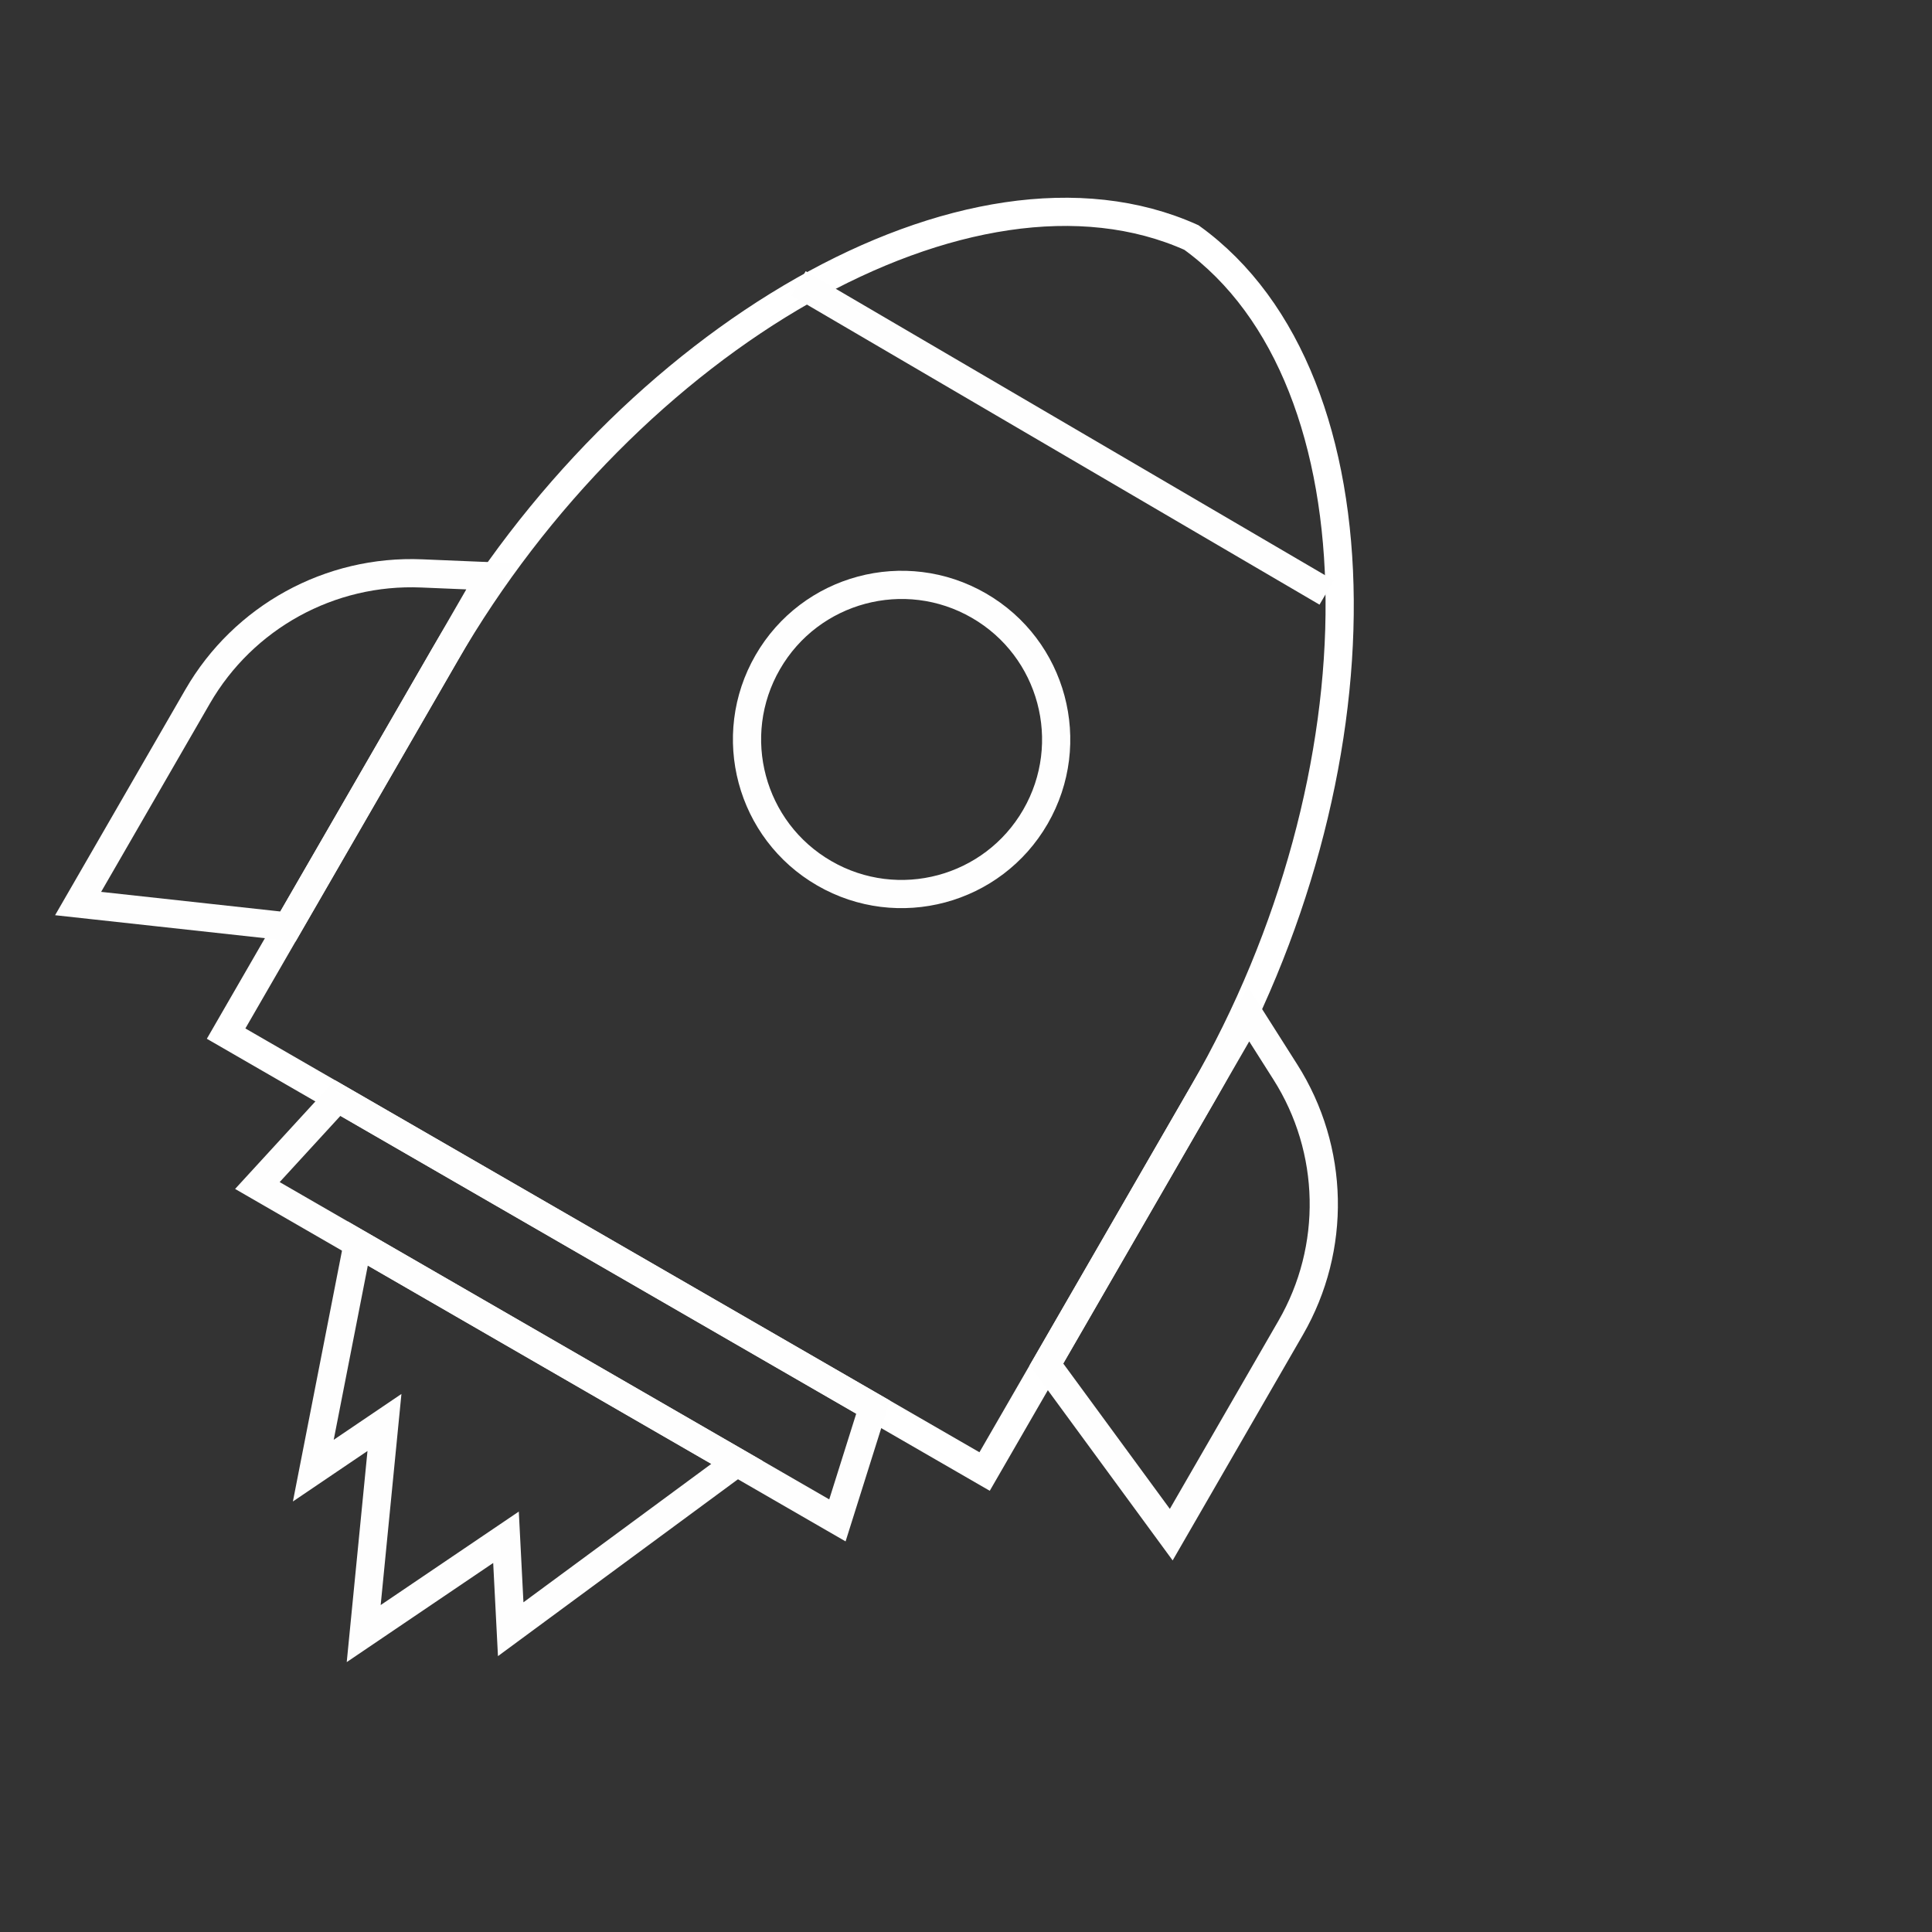
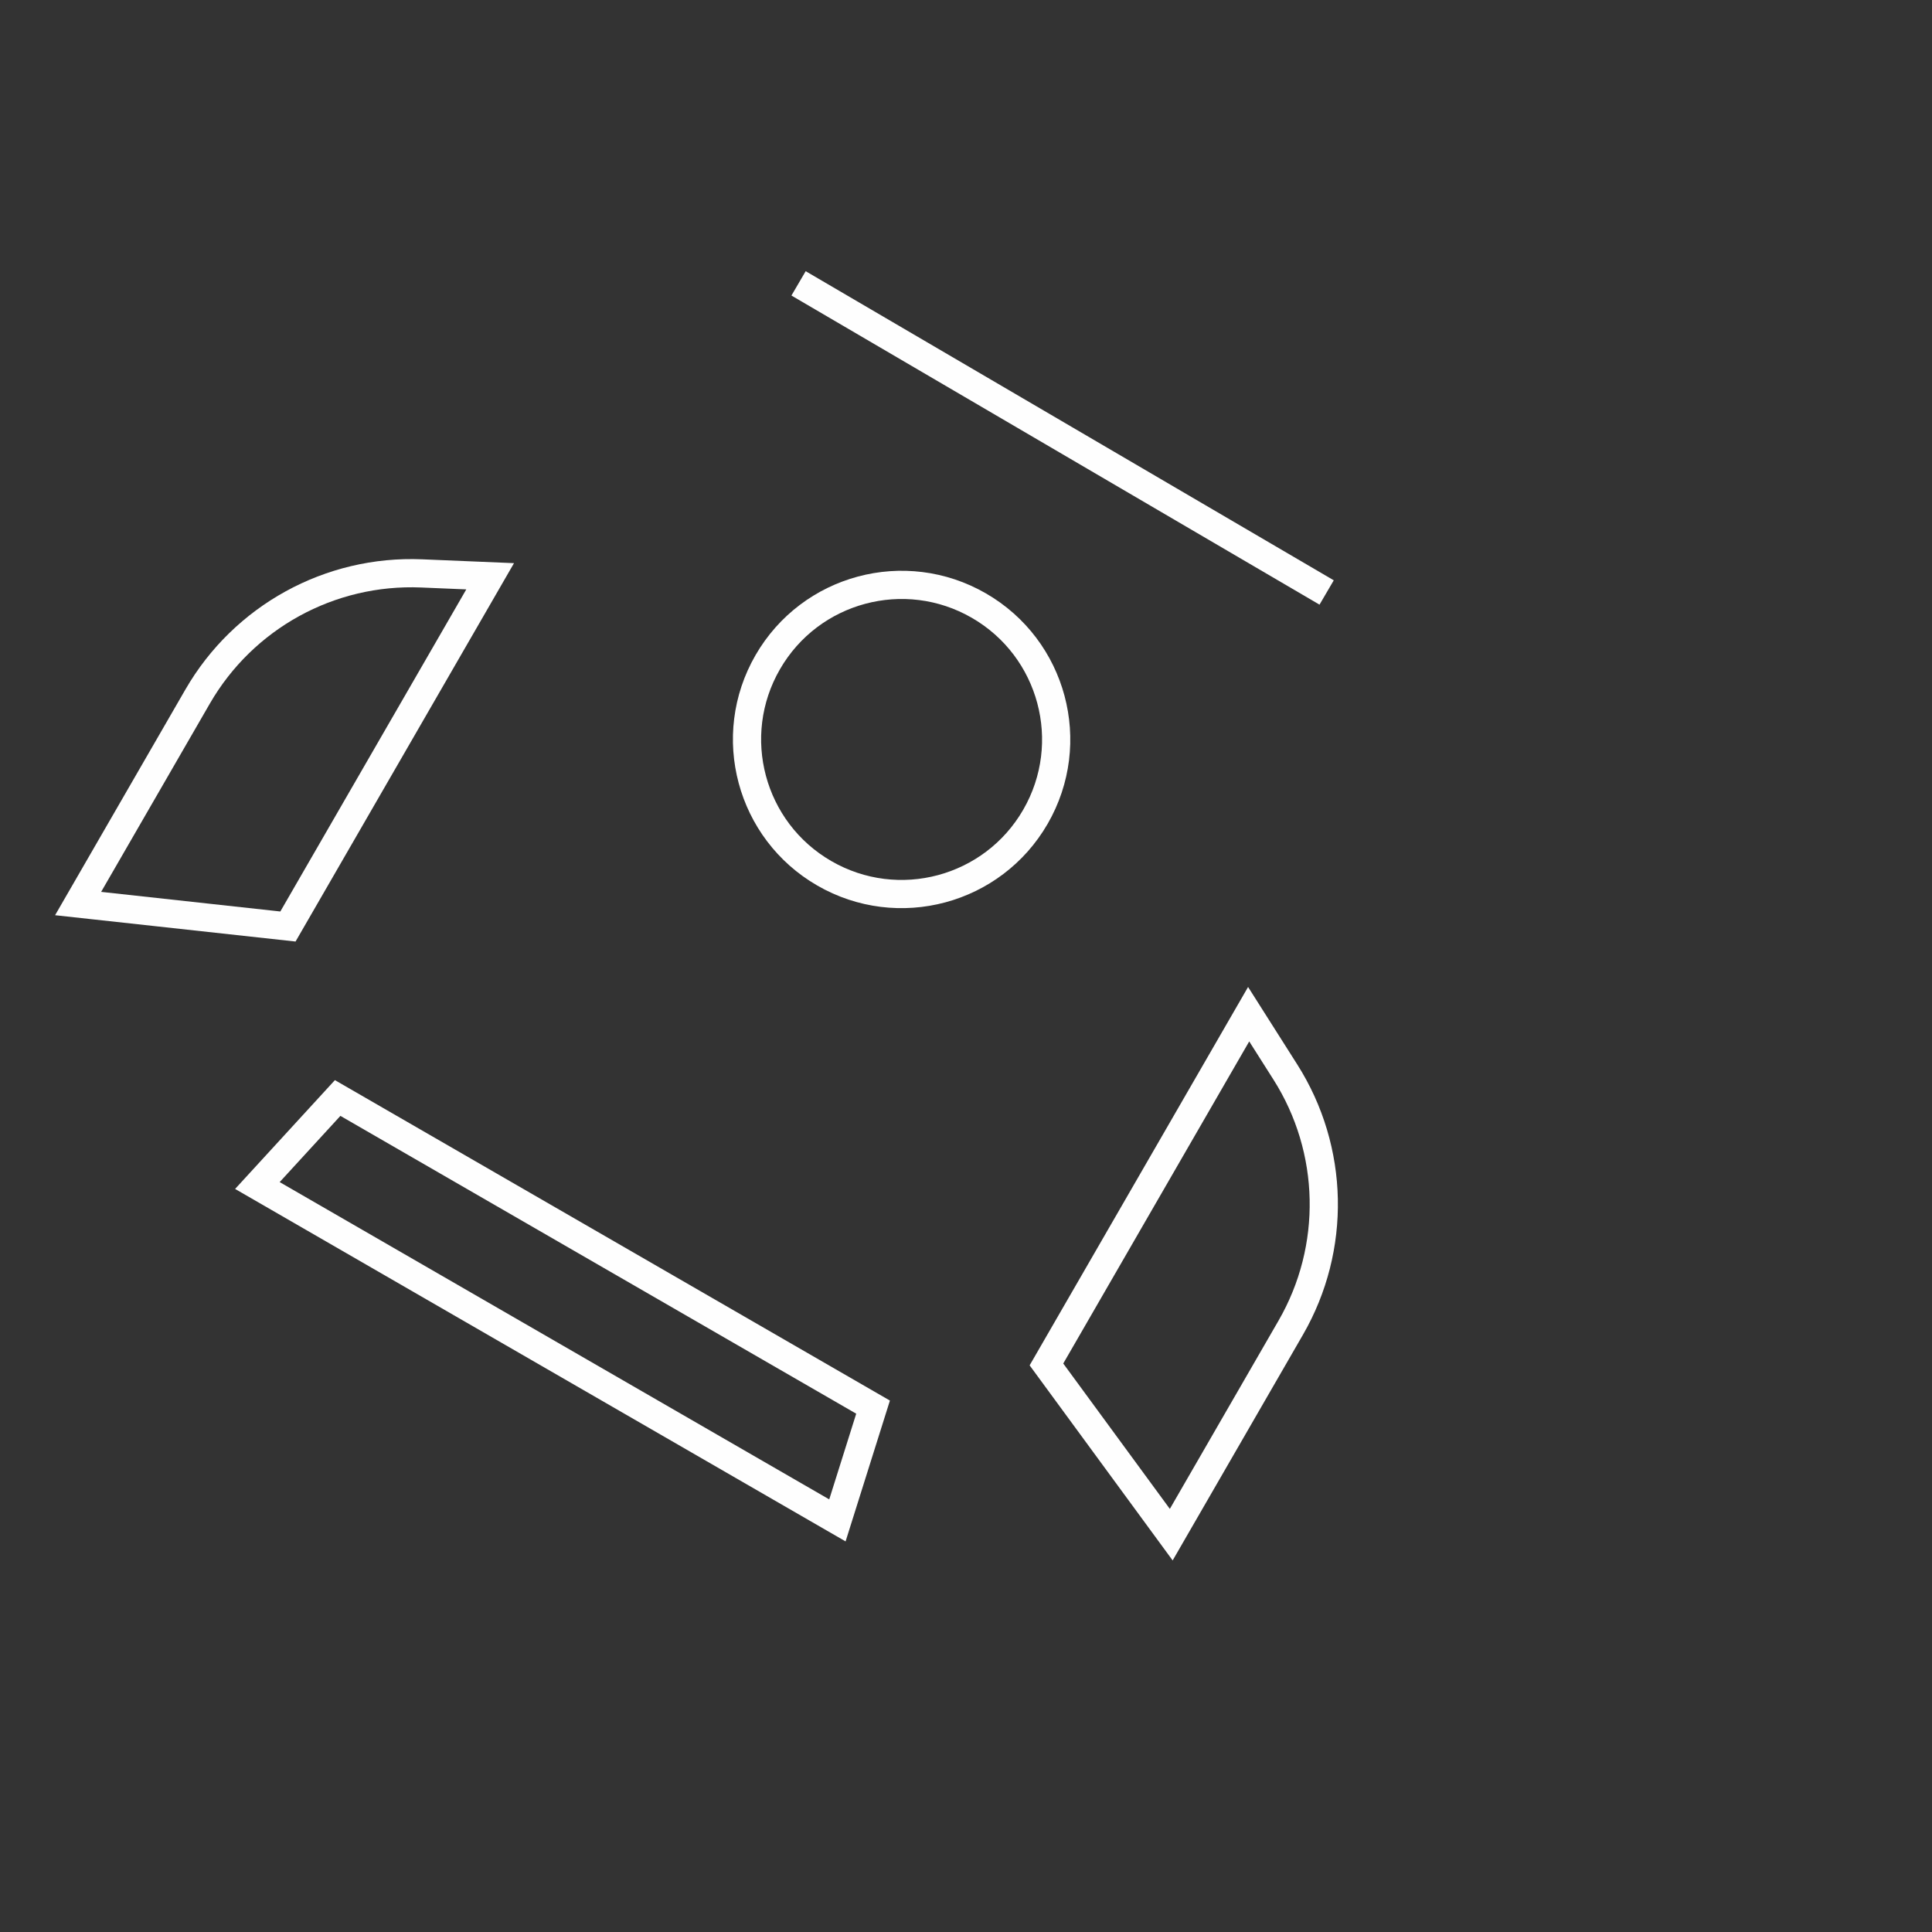
<svg xmlns="http://www.w3.org/2000/svg" width="274" height="274" viewBox="0 0 274 274">
  <rect x="0" y="0" width="274" height="274" fill="#333333" stroke="none" />
  <g fill="none" fill-rule="evenodd">
    <g stroke-width="4">
      <g>
        <g transform="translate(-601 -2093) translate(577 2081) rotate(30 55.988 215.901)">
-           <path stroke="#FFF" d="M151.613 166.227H27.4v-62.078C27.4 52.493 55.206 3.482 89.507 0c34.3 3.482 62.106 52.493 62.106 104.149v62.078z" />
          <path stroke="#FEFEFE" d="M151.613 91.333l8.615 4.504c11.547 6.036 18.785 17.987 18.785 31.017v33.893h0l-27.4-12.059V91.333z" />
          <circle cx="89.507" cy="82.2" r="21.92" stroke="#FEFEFE" />
          <path stroke="#FEFEFE" d="M45.667 166.227L133.347 166.227 137 182.667 42.013 182.667zM131.288 34.008L44.509 33.488" />
          <path stroke="#FEFEFE" d="M0 91.333l8.614 4.504c11.548 6.036 18.786 17.987 18.786 31.017v33.893h0L0 148.688V91.333z" transform="matrix(-1 0 0 1 27.4 0)" />
-           <path stroke="#FEFEFE" d="M58.453 182.667L69.1 213.72 74.424 202.76 86.845 230.16 97.492 208.24 104.59 219.2 120.56 182.667z" />
+           <path stroke="#FEFEFE" d="M58.453 182.667z" />
        </g>
      </g>
    </g>
  </g>
</svg>